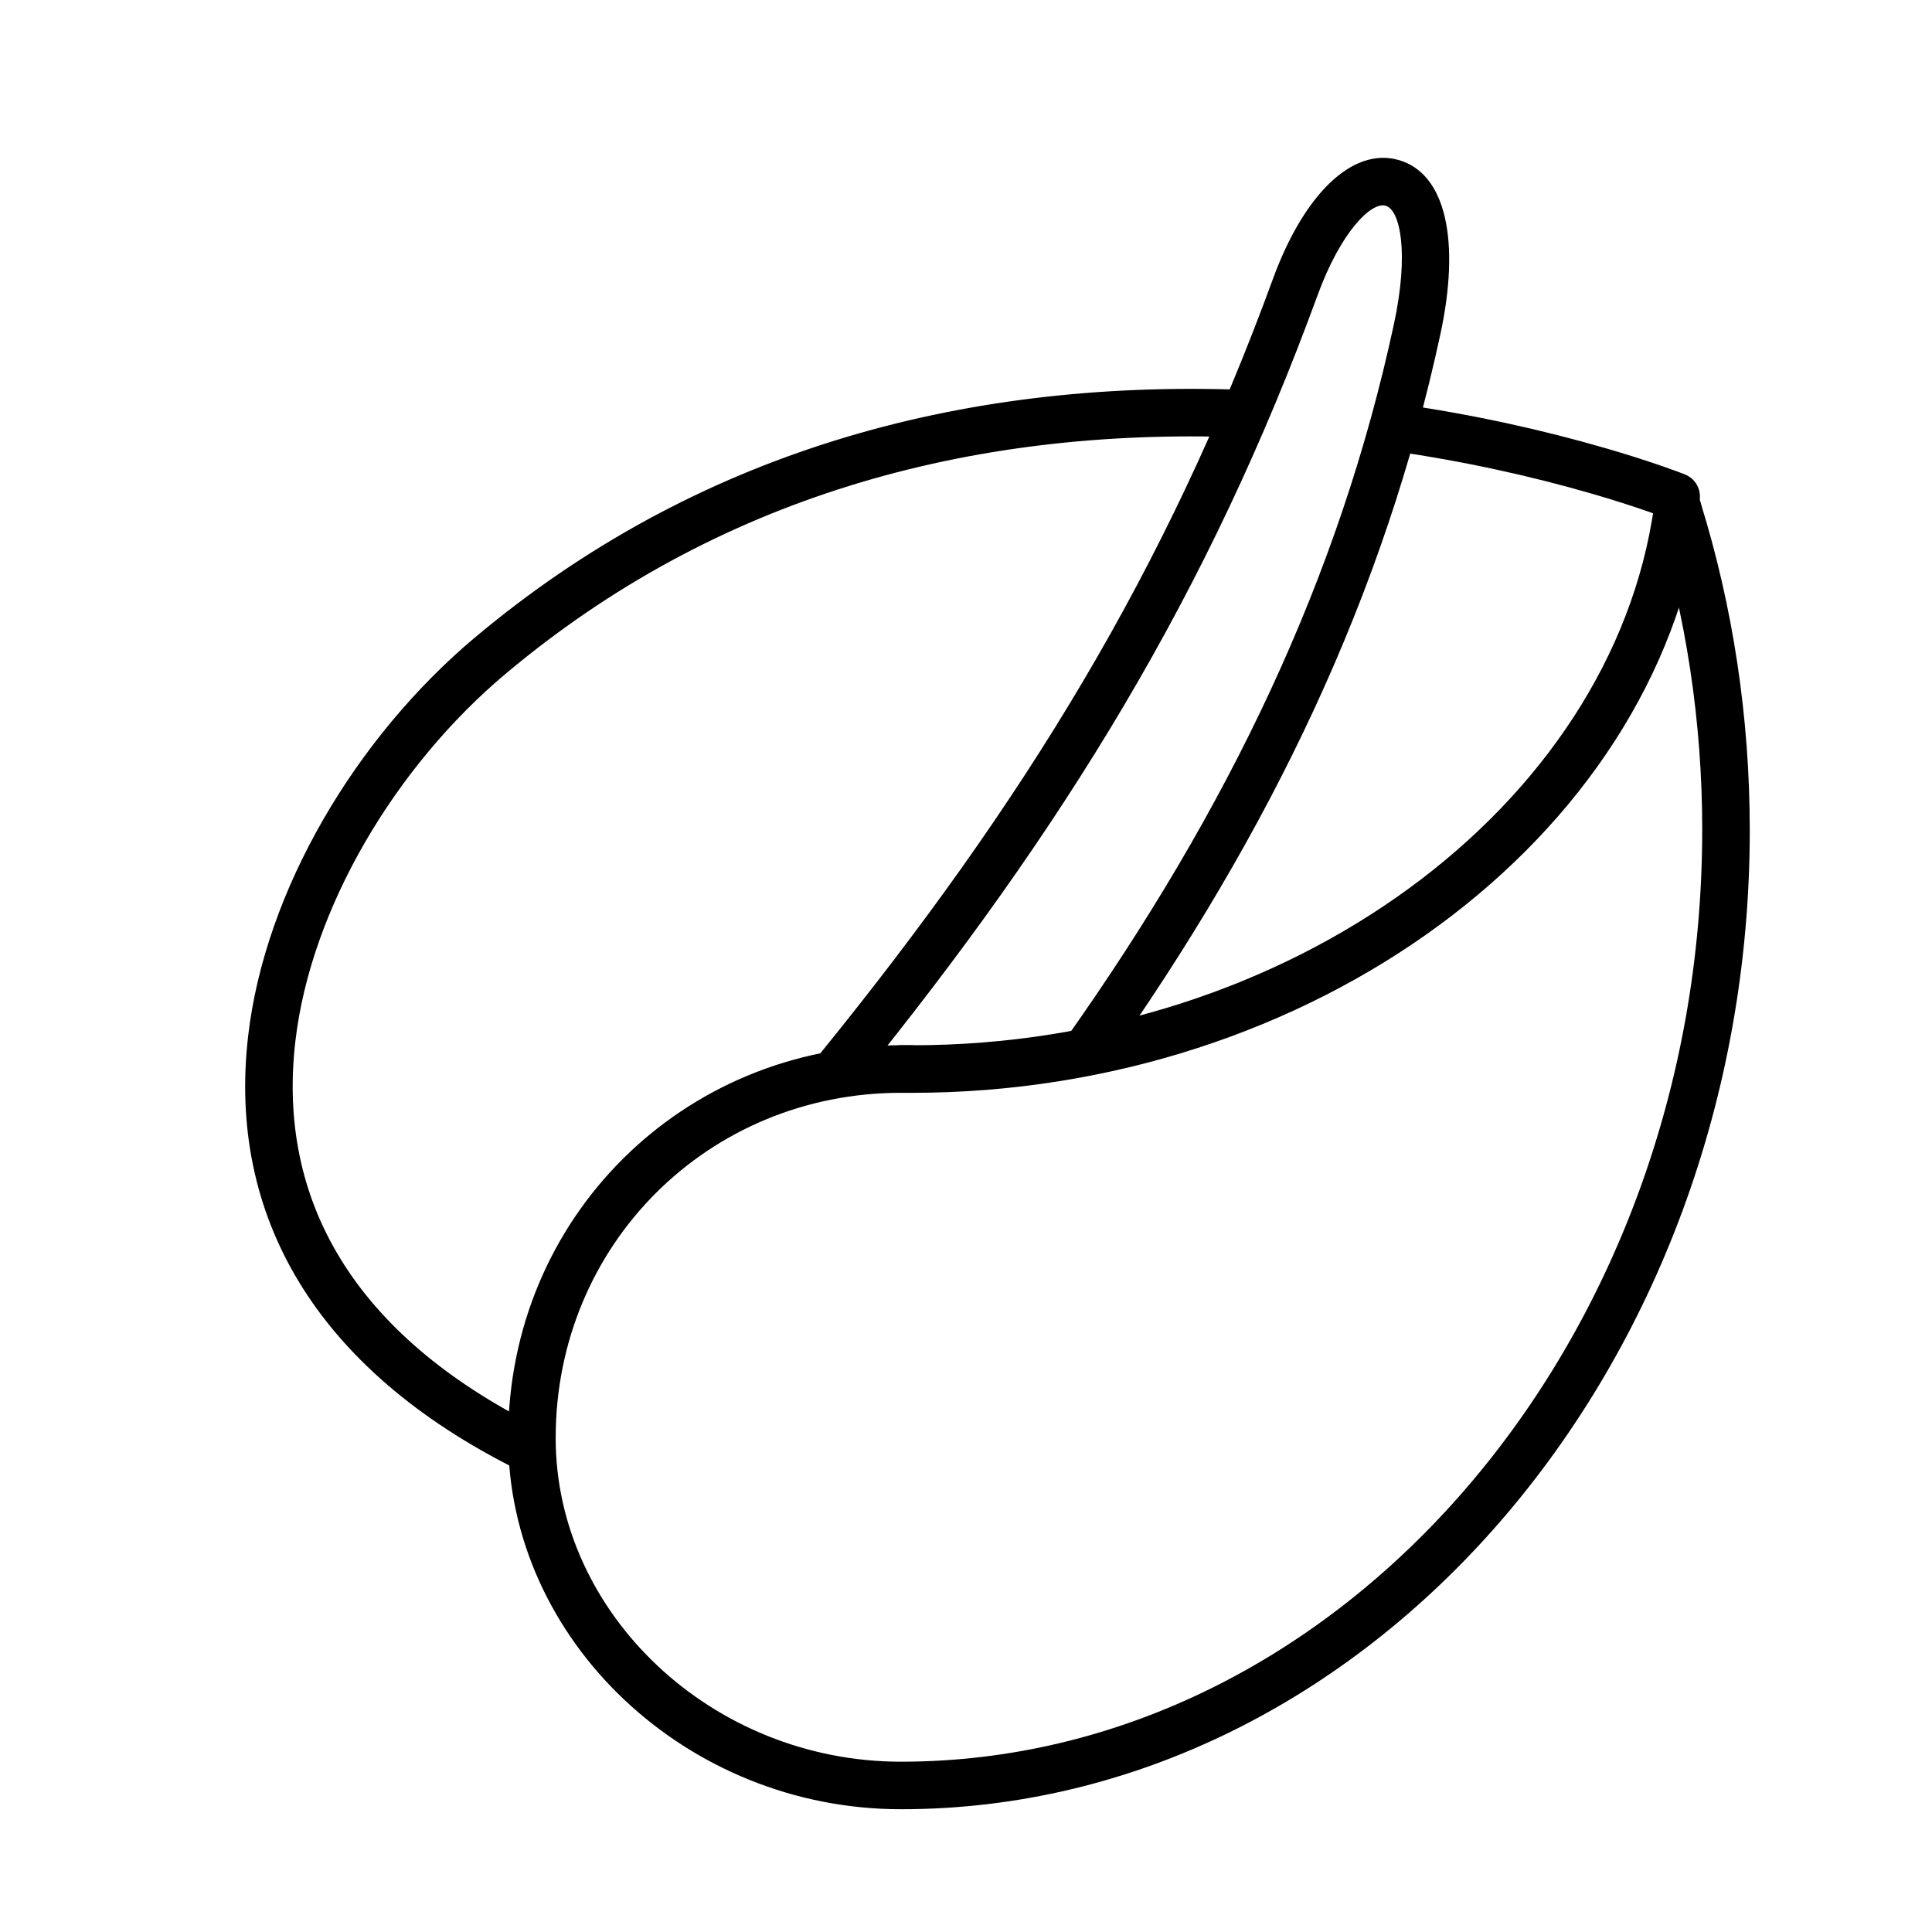
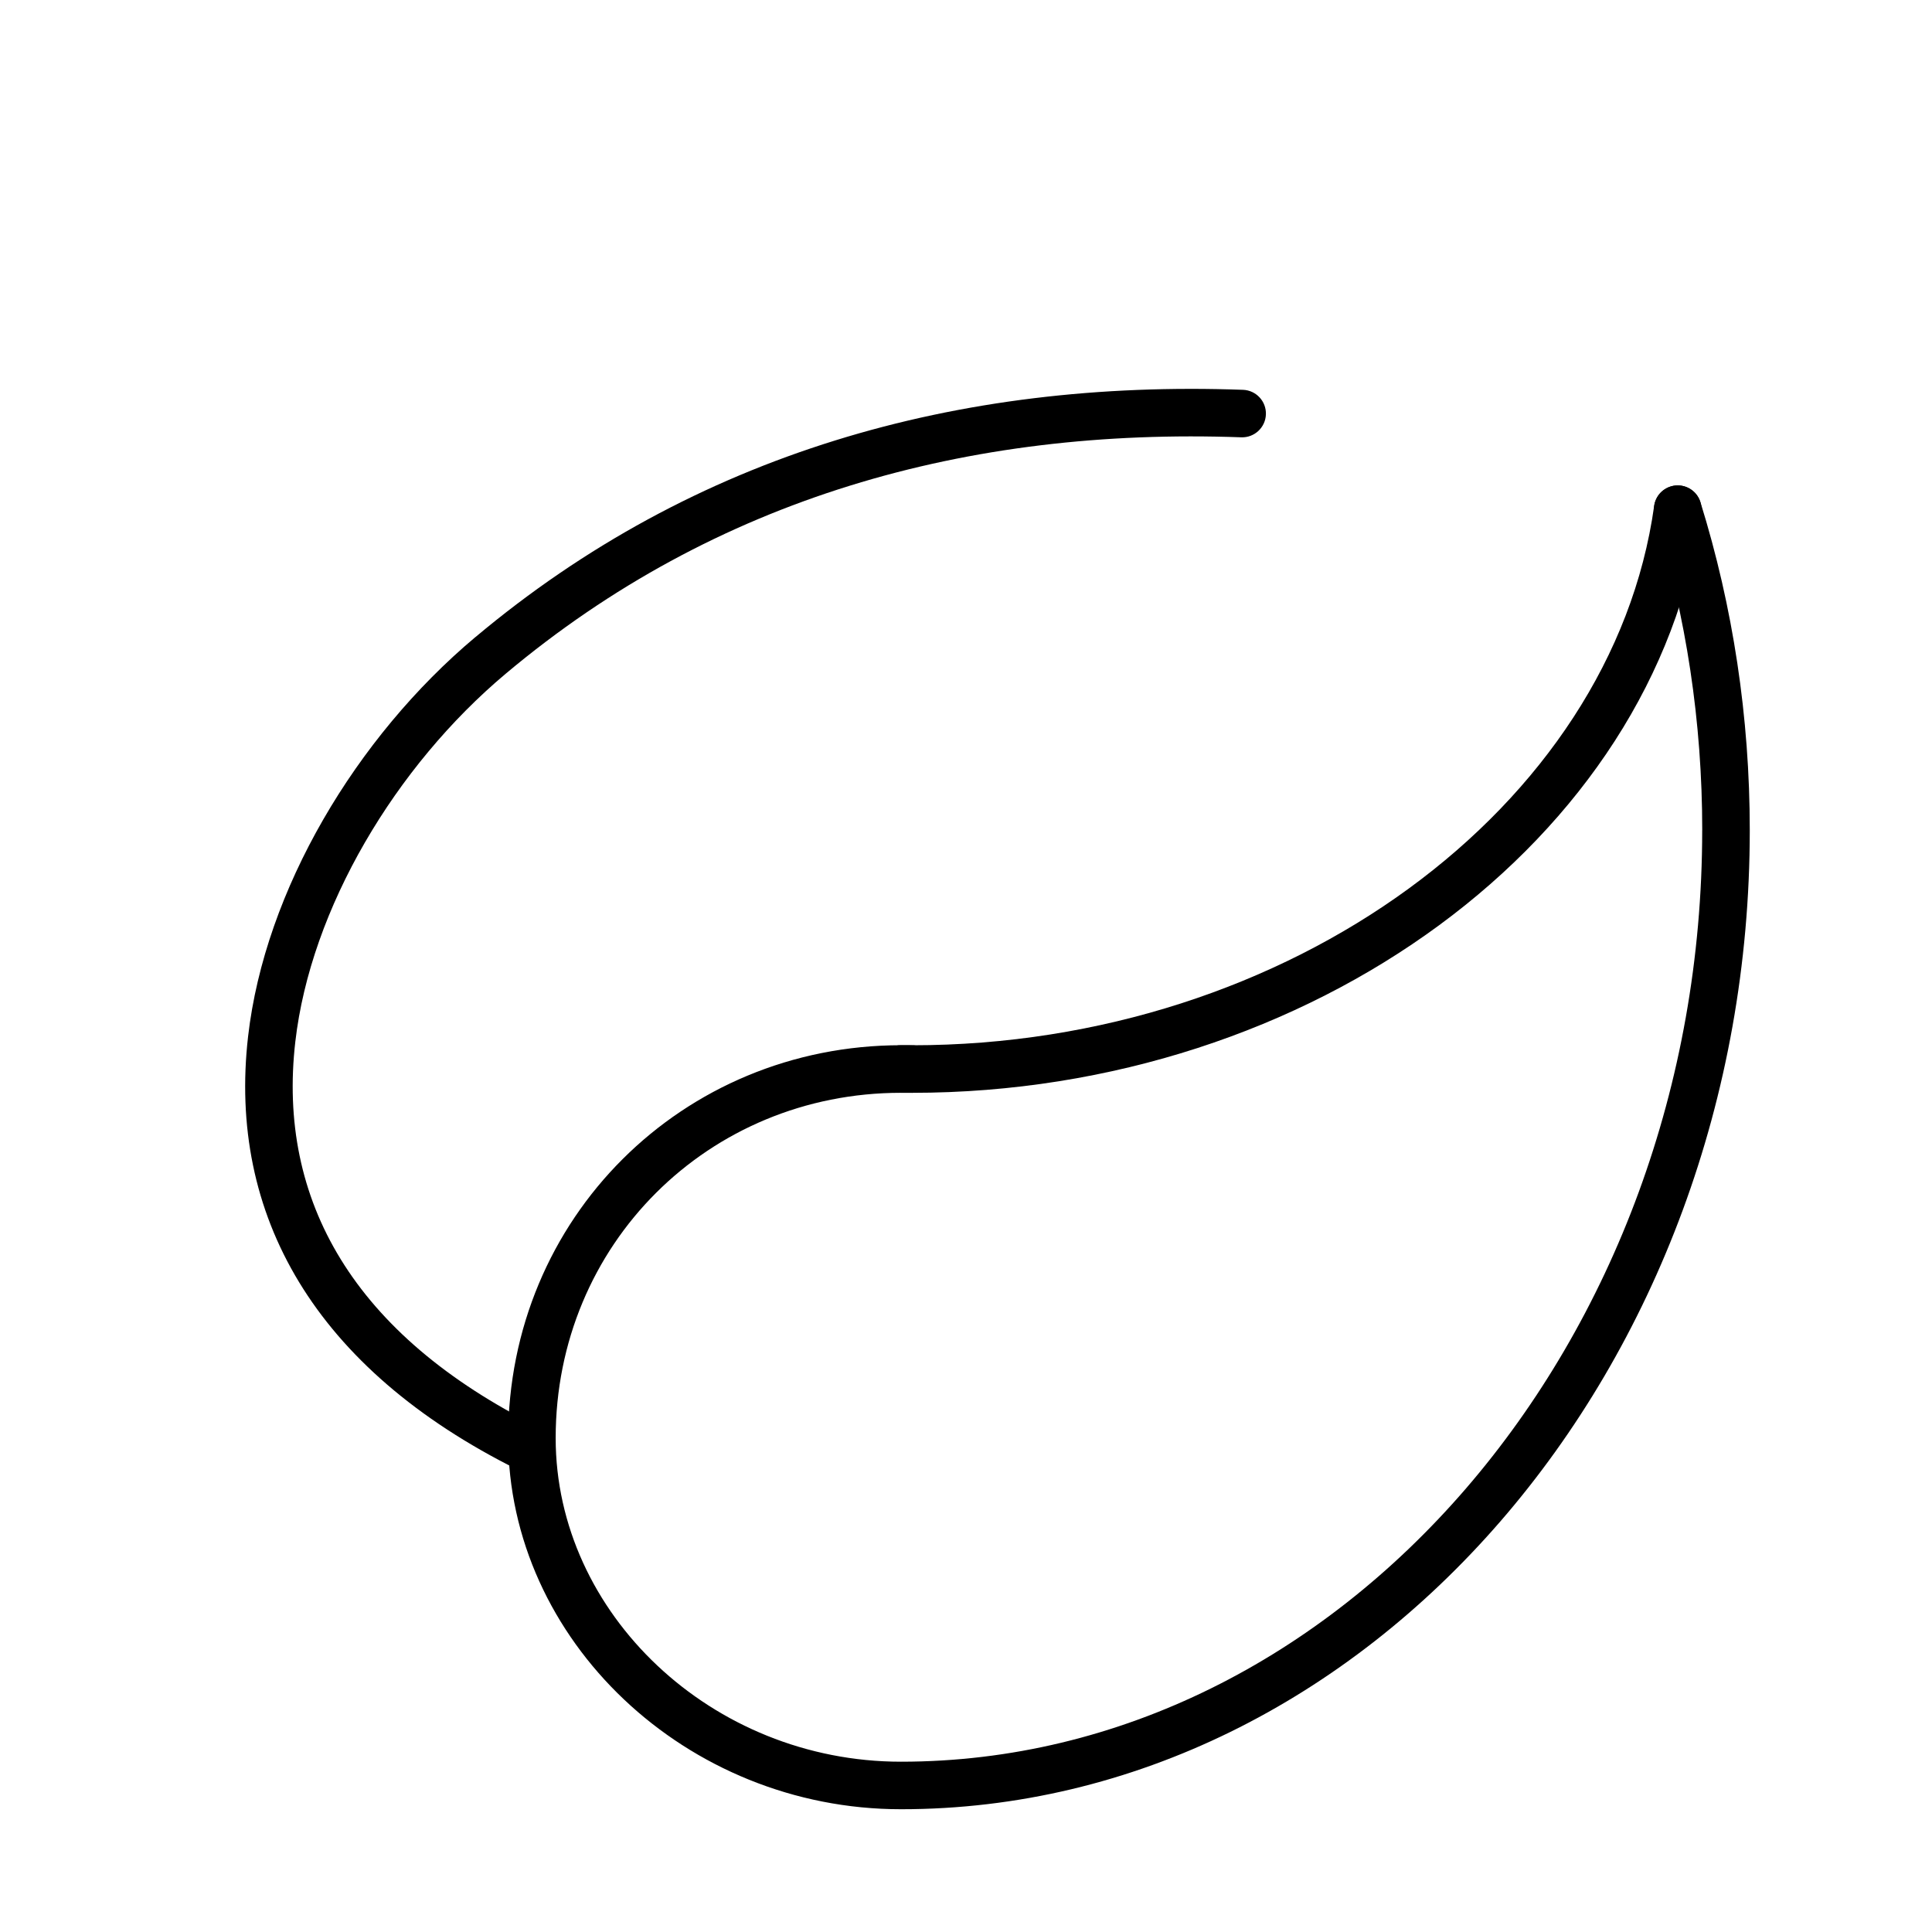
<svg xmlns="http://www.w3.org/2000/svg" fill="#000000" width="800px" height="800px" version="1.1" viewBox="144 144 512 512">
  <g fill-rule="evenodd">
-     <path d="m584.91 267.67c-4.481-1.562-9.66-3.227-15.484-4.914-16.59-4.82-35.035-8.922-54.867-11.754-3.441-0.492-6.633 1.902-7.125 5.344-0.492 3.445 1.902 6.633 5.344 7.125 19.219 2.746 37.09 6.719 53.137 11.379 5.606 1.625 10.57 3.219 14.844 4.711 2.535 0.887 4.258 1.531 5.106 1.871 3.231 1.293 6.894-0.277 8.188-3.504 1.293-3.231-0.273-6.894-3.504-8.188-1.02-0.41-2.918-1.121-5.637-2.07zm-314.95 45.184c-31.605 26.52-55.75 67.039-60.211 105.78-5.445 47.309 17.625 88.098 71.508 114.89 3.117 1.551 6.894 0.281 8.445-2.832 1.547-3.117 0.277-6.894-2.836-8.445-49.211-24.465-69.434-60.223-64.605-102.17 4.066-35.324 26.527-73.012 55.797-97.57 55.562-46.625 122.44-65.246 194.9-62.617 3.473 0.125 6.394-2.59 6.519-6.066 0.129-3.473-2.59-6.394-6.062-6.519-75.355-2.734-145.27 16.73-203.45 65.555z" />
-     <path d="m525.73 232.51c5.301-24.625 1.496-42.59-11.145-46.125-12.387-3.461-25.172 9.445-33.227 31.488-28.176 77.129-65.941 138.73-120.1 205.43-2.191 2.699-1.777 6.668 0.922 8.859 2.699 2.191 6.664 1.781 8.859-0.918 54.969-67.699 93.438-130.45 122.15-209.05 6.062-16.602 14.145-24.758 18.004-23.68 3.867 1.078 6.281 12.48 2.219 31.344-14.449 67.148-43.641 128.22-86.859 189.25-2.008 2.84-1.336 6.769 1.5 8.781 2.84 2.008 6.769 1.336 8.781-1.5 44.137-62.332 74.051-124.92 88.895-193.88z" />
+     <path d="m584.91 267.67zm-314.95 45.184c-31.605 26.52-55.75 67.039-60.211 105.78-5.445 47.309 17.625 88.098 71.508 114.89 3.117 1.551 6.894 0.281 8.445-2.832 1.547-3.117 0.277-6.894-2.836-8.445-49.211-24.465-69.434-60.223-64.605-102.17 4.066-35.324 26.527-73.012 55.797-97.57 55.562-46.625 122.44-65.246 194.9-62.617 3.473 0.125 6.394-2.59 6.519-6.066 0.129-3.473-2.59-6.394-6.062-6.519-75.355-2.734-145.27 16.73-203.45 65.555z" />
    <path d="m385.69 433.61c105.88 0 197.05-67.262 209.15-153.8 0.484-3.441-1.918-6.625-5.363-7.109-3.445-0.48-6.629 1.922-7.109 5.367-11.168 79.844-96.703 142.94-196.68 142.94-0.953 0-1.902-0.004-2.852-0.012-3.504-0.039-6.363 2.793-6.363 6.297 0 3.492 2.816 6.312 6.297 6.312 0.926-0.004 1.922 0 2.918 0z" />
    <path d="m595.1 364.02c0 136-96.121 246.85-212.33 246.85-50.141 0-91.512-39.312-91.512-85.758 0-51.367 40.508-91.508 91.512-91.508 0.926-0.004 1.922 0 2.918 0 3.477 0 6.297-2.82 6.297-6.297 0-3.481-2.82-6.301-6.297-6.301-0.953 0-1.902-0.004-2.852-0.012-58 0.012-104.17 45.766-104.17 104.12 0 53.551 47.148 98.352 104.11 98.352 123.59 0 224.93-116.85 224.93-259.45 0-29.957-4.461-59.254-13.078-86.953-1.035-3.32-4.562-5.176-7.883-4.141-3.324 1.031-5.176 4.562-4.144 7.883 8.242 26.488 12.508 54.523 12.508 83.211z" />
  </g>
</svg>